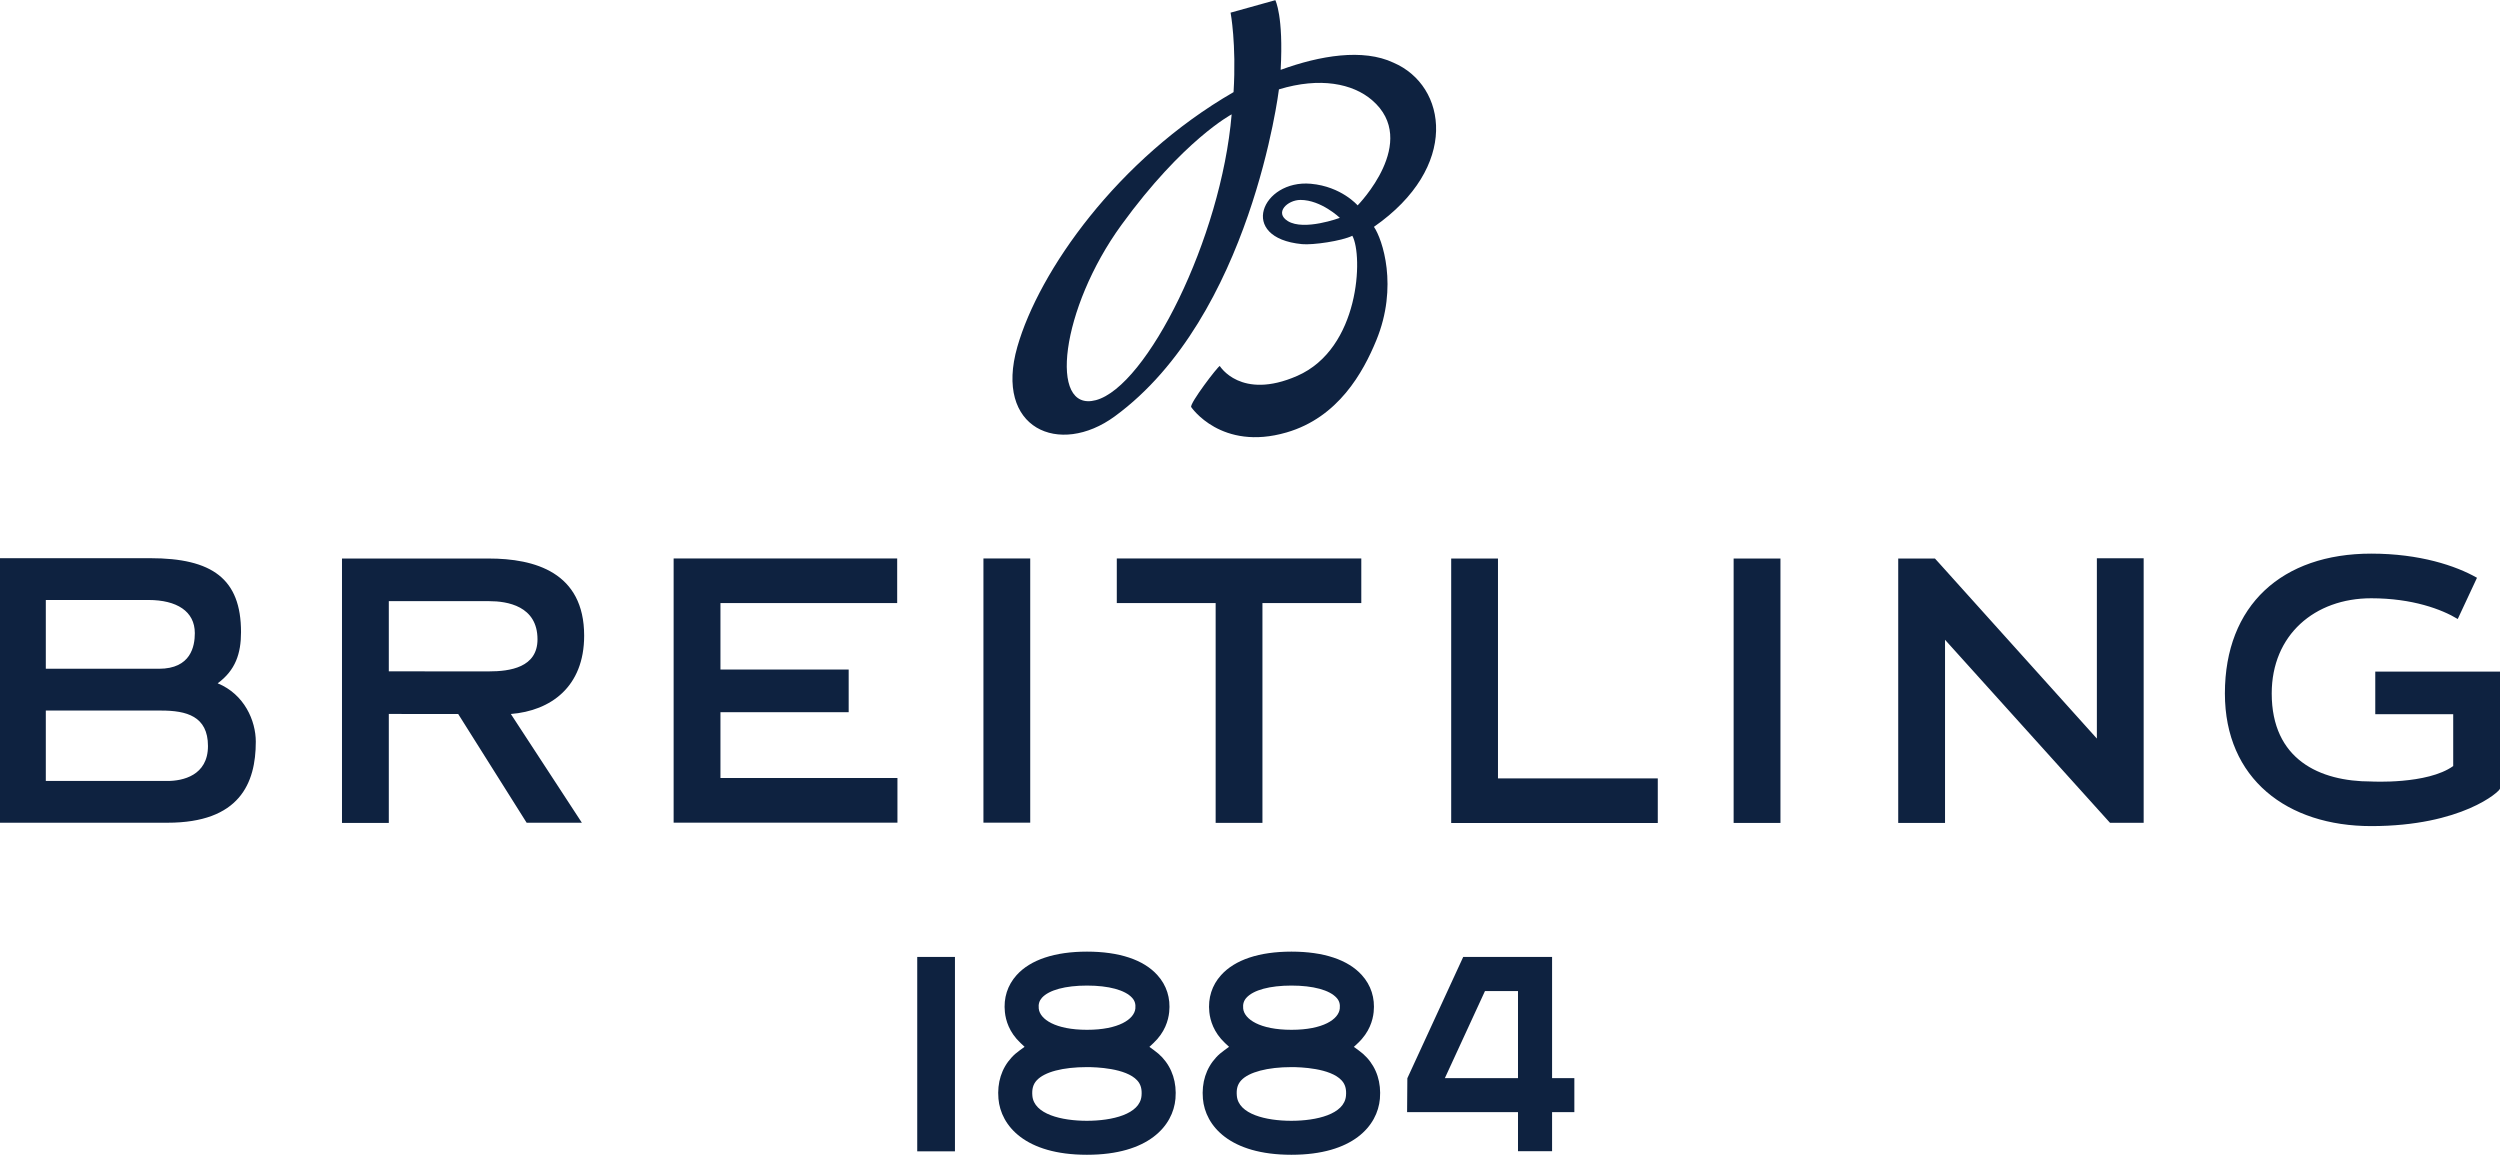
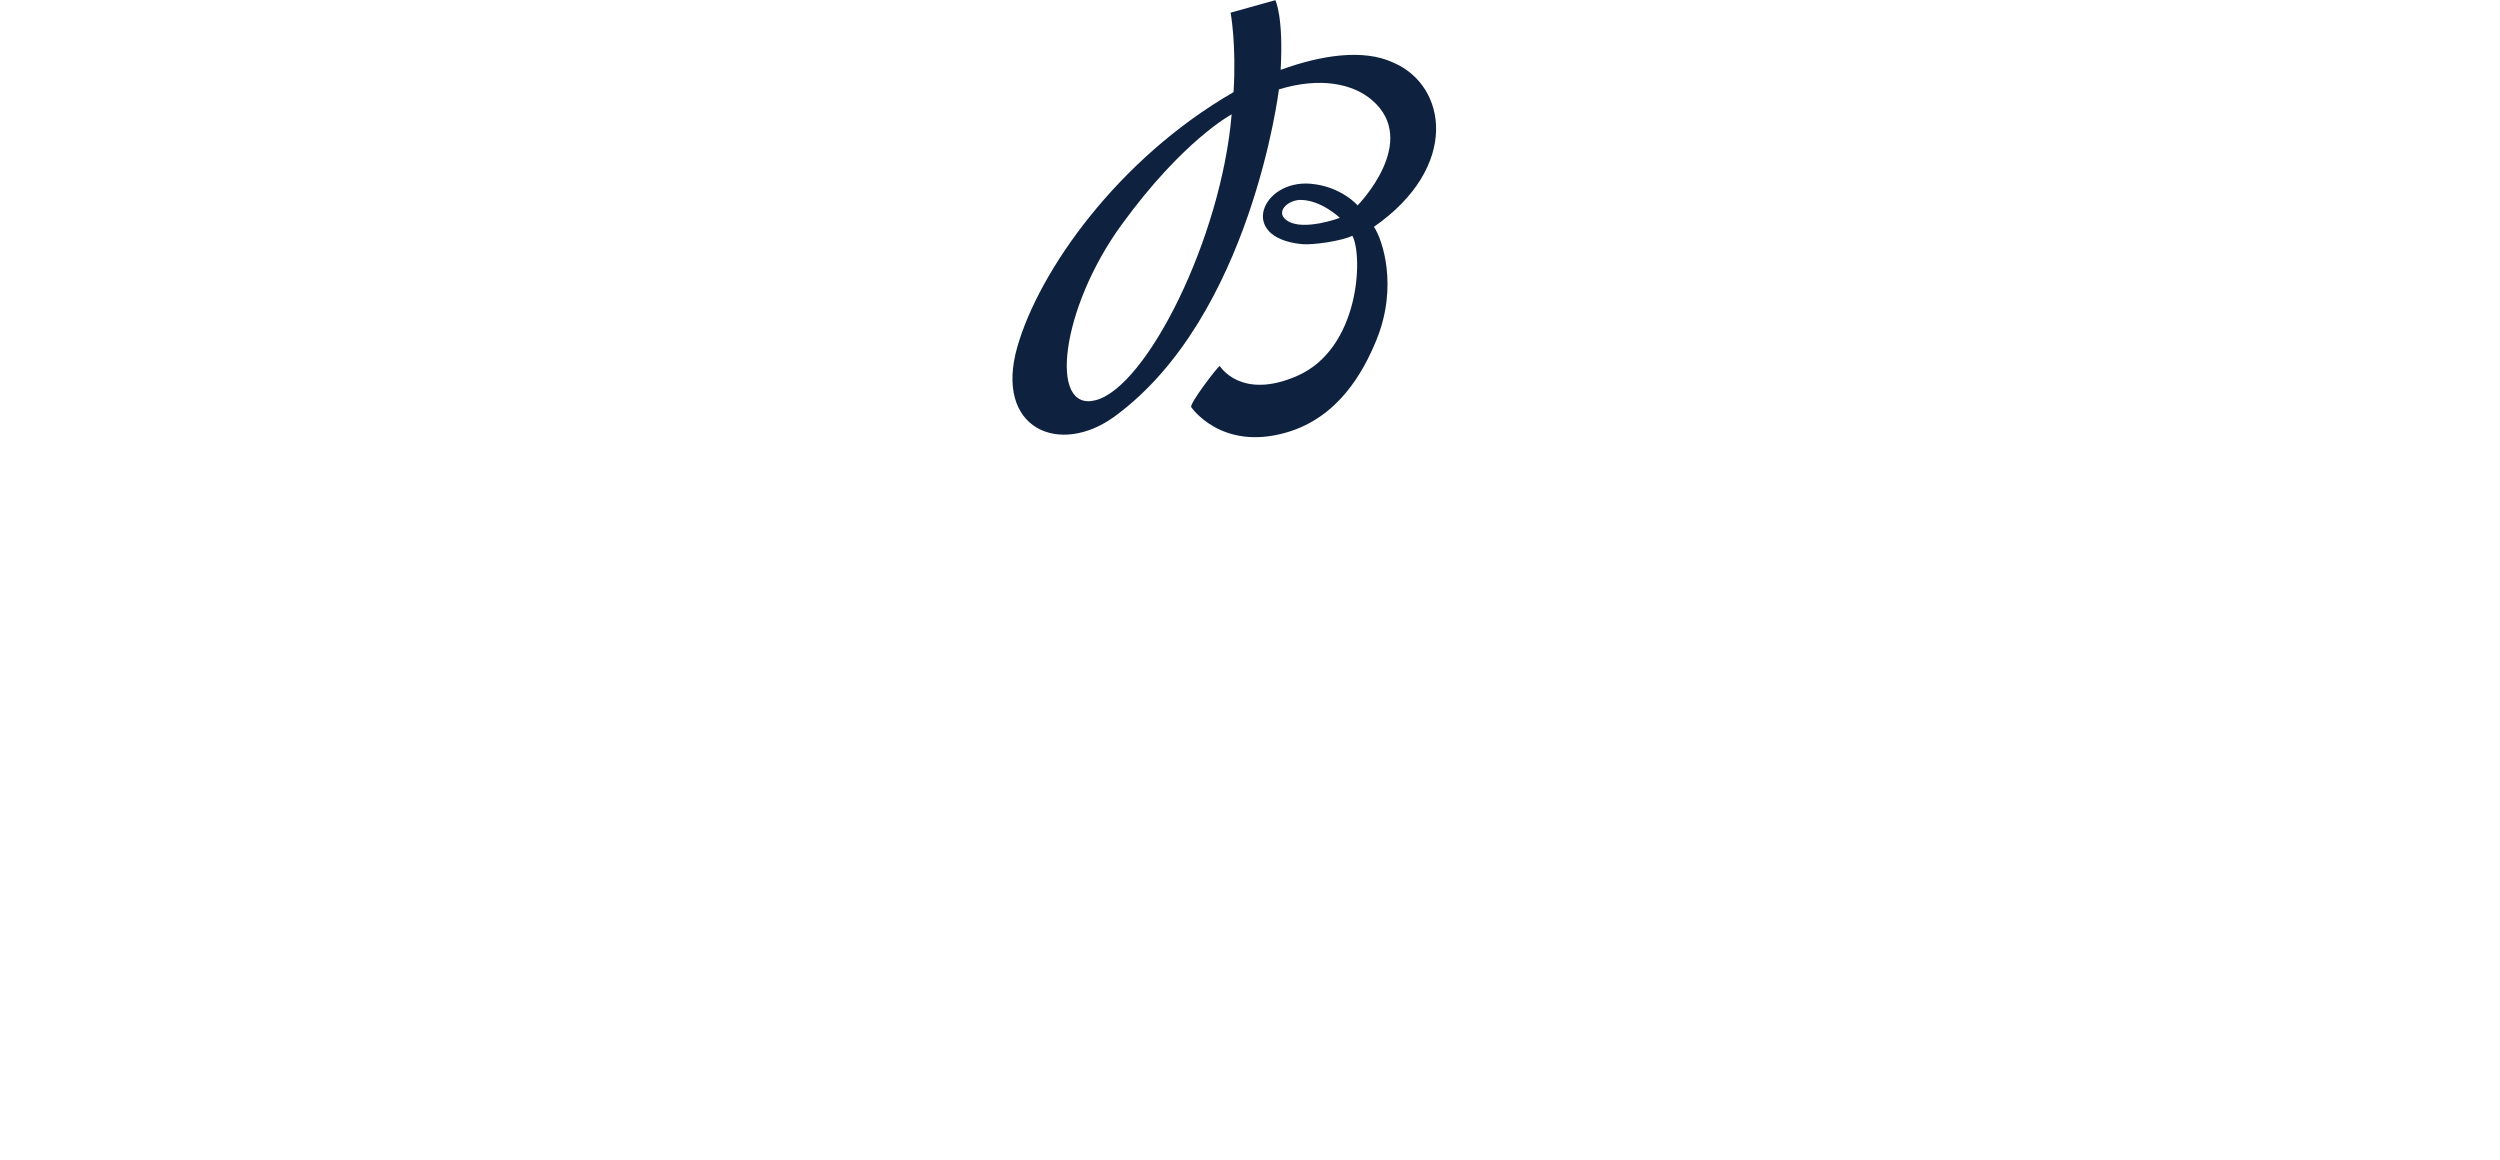
<svg xmlns="http://www.w3.org/2000/svg" width="166" height="77" viewBox="0 0 166 77" fill="none">
-   <path d="M157.448 36.761C151.524 36.761 147.733 40.191 147.733 46.045C147.733 51.723 151.876 54.853 157.448 54.853C163.467 54.853 166 52.541 166 52.364V44.593L157.718 44.593V47.422H162.893V50.866C161.171 52.101 157.448 51.891 157.448 51.891C154.012 51.891 150.842 50.425 150.842 46.045C150.842 42.161 153.694 39.725 157.448 39.725C160.178 39.725 162.132 40.457 163.194 41.102L164.472 38.365C163.066 37.564 160.671 36.761 157.448 36.761ZM0 37.064L0 54.629H11.122C15.906 54.629 16.985 52.014 16.985 49.248C16.985 47.859 16.229 46.1 14.454 45.372C15.634 44.504 16.004 43.399 16.004 41.97C16.004 38.431 14.087 37.064 9.974 37.064H0ZM139.232 37.069V49.04L128.763 37.397L128.48 37.086H126.042V54.644H129.15V42.481L140.105 54.635H142.339V37.069H139.232ZM44.729 37.08V54.625H59.59V51.661H47.838V47.288H56.352V44.458H47.838V40.042L59.573 40.042V37.08H44.729ZM74.155 37.08V40.042H80.719V54.64L83.826 54.64V40.042H90.39V37.08L74.155 37.08ZM65.3 37.084V54.626H68.407V37.084H65.3ZM22.708 37.086V54.644H25.817V47.407L30.424 47.409L34.969 54.629H38.636L33.92 47.409C36.563 47.197 38.788 45.612 38.788 42.209C38.788 37.999 35.504 37.086 32.449 37.086L22.708 37.086ZM96.359 37.086V54.648H110.077V51.684H99.466V37.086H96.359ZM115.113 37.086V54.644H118.222V37.086H115.113ZM3.042 39.839H9.856C11.734 39.839 12.936 40.587 12.936 42.039C12.936 42.904 12.682 44.406 10.553 44.406L3.042 44.404L3.042 39.839ZM25.817 39.917H32.49C33.667 39.917 35.69 40.228 35.69 42.452C35.69 44.325 33.853 44.58 32.471 44.58C31.09 44.58 25.817 44.578 25.817 44.578V39.917ZM3.042 47.181H10.701C12.373 47.181 13.809 47.548 13.809 49.535C13.809 51.507 12.117 51.856 11.122 51.856H3.042V47.181ZM72.178 63.188C70.04 63.188 68.424 63.727 67.505 64.745C66.897 65.419 66.626 66.27 66.725 67.203C66.78 67.748 67.005 68.545 67.766 69.257L68.032 69.508L67.734 69.725C67.507 69.888 67.323 70.048 67.173 70.213C66.505 70.936 66.204 71.885 66.297 72.956C66.453 74.754 68.076 76.677 72.167 76.677H72.178C76.267 76.677 77.893 74.754 78.051 72.956C78.142 71.883 77.839 70.936 77.175 70.213C77.022 70.048 76.84 69.889 76.618 69.729L76.319 69.513L76.587 69.262C77.351 68.547 77.578 67.748 77.634 67.203C77.732 66.27 77.461 65.419 76.849 64.745C75.933 63.727 74.316 63.188 72.178 63.188ZM85.754 63.188C83.616 63.188 82.002 63.727 81.083 64.745C80.473 65.419 80.202 66.268 80.299 67.203C80.356 67.748 80.583 68.547 81.34 69.257L81.61 69.508L81.312 69.725C81.083 69.888 80.899 70.048 80.749 70.213C80.083 70.936 79.78 71.885 79.873 72.956C80.029 74.754 81.654 76.677 85.743 76.677H85.754C89.843 76.677 91.468 74.754 91.626 72.956C91.717 71.881 91.414 70.934 90.75 70.215C90.6 70.05 90.418 69.891 90.195 69.729L89.895 69.513L90.165 69.262C90.929 68.545 91.154 67.748 91.211 67.203C91.308 66.266 91.035 65.418 90.425 64.745C89.506 63.727 87.893 63.188 85.754 63.188ZM60.904 63.54V76.447H63.409V63.54H60.904ZM97.158 63.54L93.448 71.596L93.431 73.845H100.795V76.44H103.058V73.845H104.537V71.59H103.058V63.54H97.158ZM72.178 65.442C73.615 65.442 74.707 65.738 75.172 66.254C75.353 66.452 75.417 66.672 75.388 66.969C75.313 67.672 74.292 68.379 72.178 68.379C70.066 68.379 69.045 67.672 68.973 66.971C68.941 66.673 69.008 66.45 69.185 66.252C69.651 65.736 70.743 65.442 72.178 65.442ZM85.754 65.442C87.19 65.442 88.281 65.738 88.748 66.254C88.928 66.452 88.993 66.672 88.962 66.969C88.889 67.672 87.868 68.379 85.754 68.379C83.642 68.379 82.623 67.672 82.547 66.971C82.517 66.673 82.584 66.45 82.762 66.252C83.227 65.736 84.317 65.442 85.754 65.442ZM98.601 65.809H100.795V71.59H95.938L98.601 65.809ZM72.178 70.856C72.769 70.856 74.757 70.919 75.508 71.737C75.746 71.996 75.836 72.313 75.797 72.761C75.691 73.985 73.852 74.421 72.167 74.421C70.488 74.421 68.655 73.985 68.549 72.761C68.51 72.313 68.599 71.996 68.837 71.737C69.352 71.177 70.57 70.856 72.178 70.856ZM85.754 70.856C86.346 70.856 88.331 70.919 89.082 71.737C89.322 71.996 89.412 72.311 89.373 72.761C89.267 73.985 87.428 74.421 85.743 74.421C84.064 74.421 82.23 73.985 82.126 72.76C82.085 72.313 82.174 71.998 82.414 71.737C82.92 71.186 84.17 70.856 85.754 70.856Z" fill="#0E2240" />
  <path d="M85.514 14.682C84.595 14.118 85.497 13.275 86.352 13.275C87.723 13.275 88.967 14.465 88.967 14.465C88.967 14.465 86.596 15.347 85.514 14.682ZM72.767 26.57C69.597 27.415 70.437 20.478 74.463 14.936C78.565 9.289 81.782 7.593 81.782 7.593C81.086 15.84 76.146 25.667 72.767 26.57ZM92.526 4.162C90.506 3.209 87.65 3.686 85.043 4.635L85.036 4.626C85.233 1.052 84.681 0.012 84.681 0.012L81.711 0.84C81.711 0.84 82.103 2.915 81.908 6.116H81.91C74.19 10.569 68.987 18.015 67.553 23.023C65.99 28.477 70.35 30.331 74.02 27.646C83.08 21.018 84.921 5.934 84.921 5.934C87.65 5.102 89.824 5.549 91.101 6.646C94.311 9.403 90.146 13.638 90.146 13.638C90.146 13.638 89.073 12.385 87.042 12.202C83.797 11.911 82.15 15.796 86.455 16.211C87.174 16.28 89.084 16.005 89.796 15.655C90.516 16.984 90.298 23.142 86.129 24.962C82.384 26.597 80.995 24.302 80.995 24.302C80.878 24.302 78.976 26.797 79.095 27.029C79.095 27.029 81.079 29.98 85.428 28.714C88.859 27.717 90.51 24.734 91.388 22.593C92.853 19.029 91.797 15.89 91.23 15.062C96.933 11.093 96.096 5.695 92.526 4.162Z" fill="#0E2240" />
</svg>